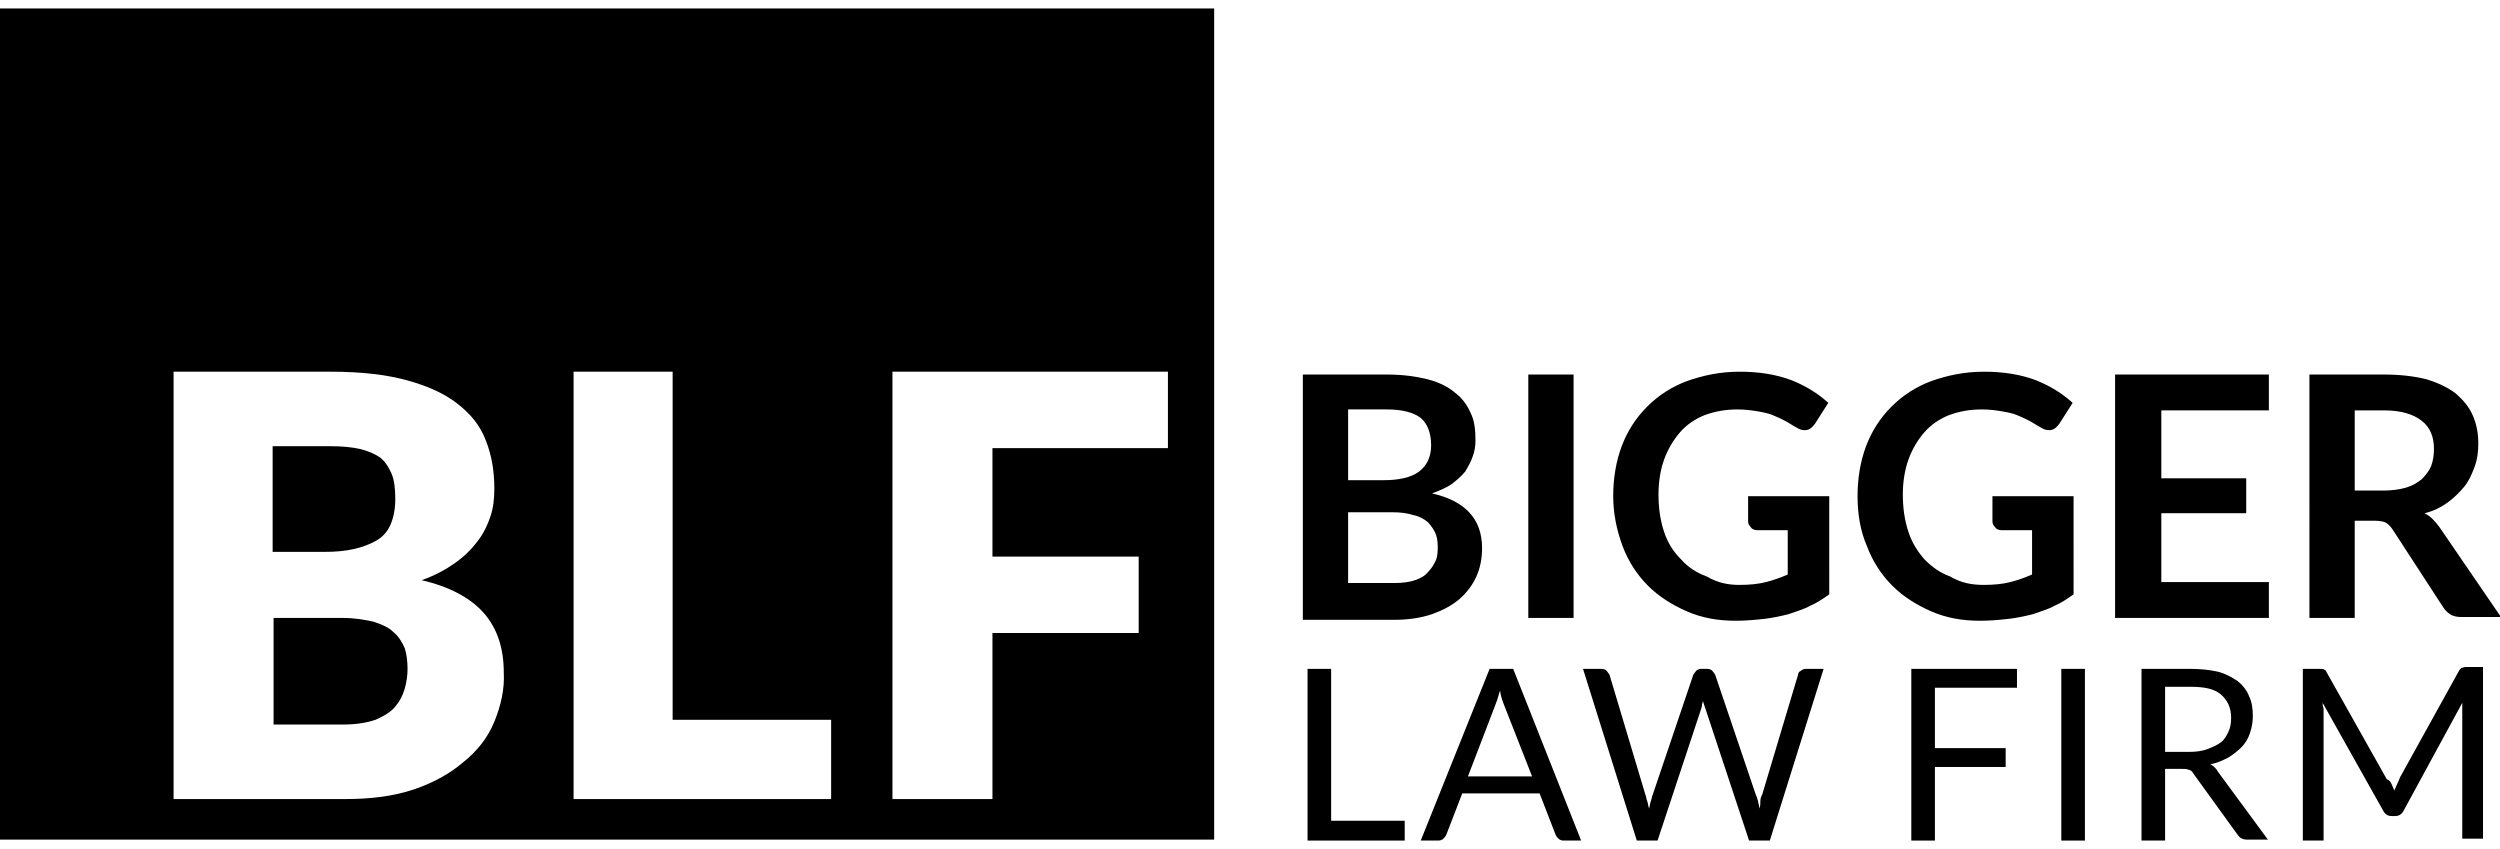
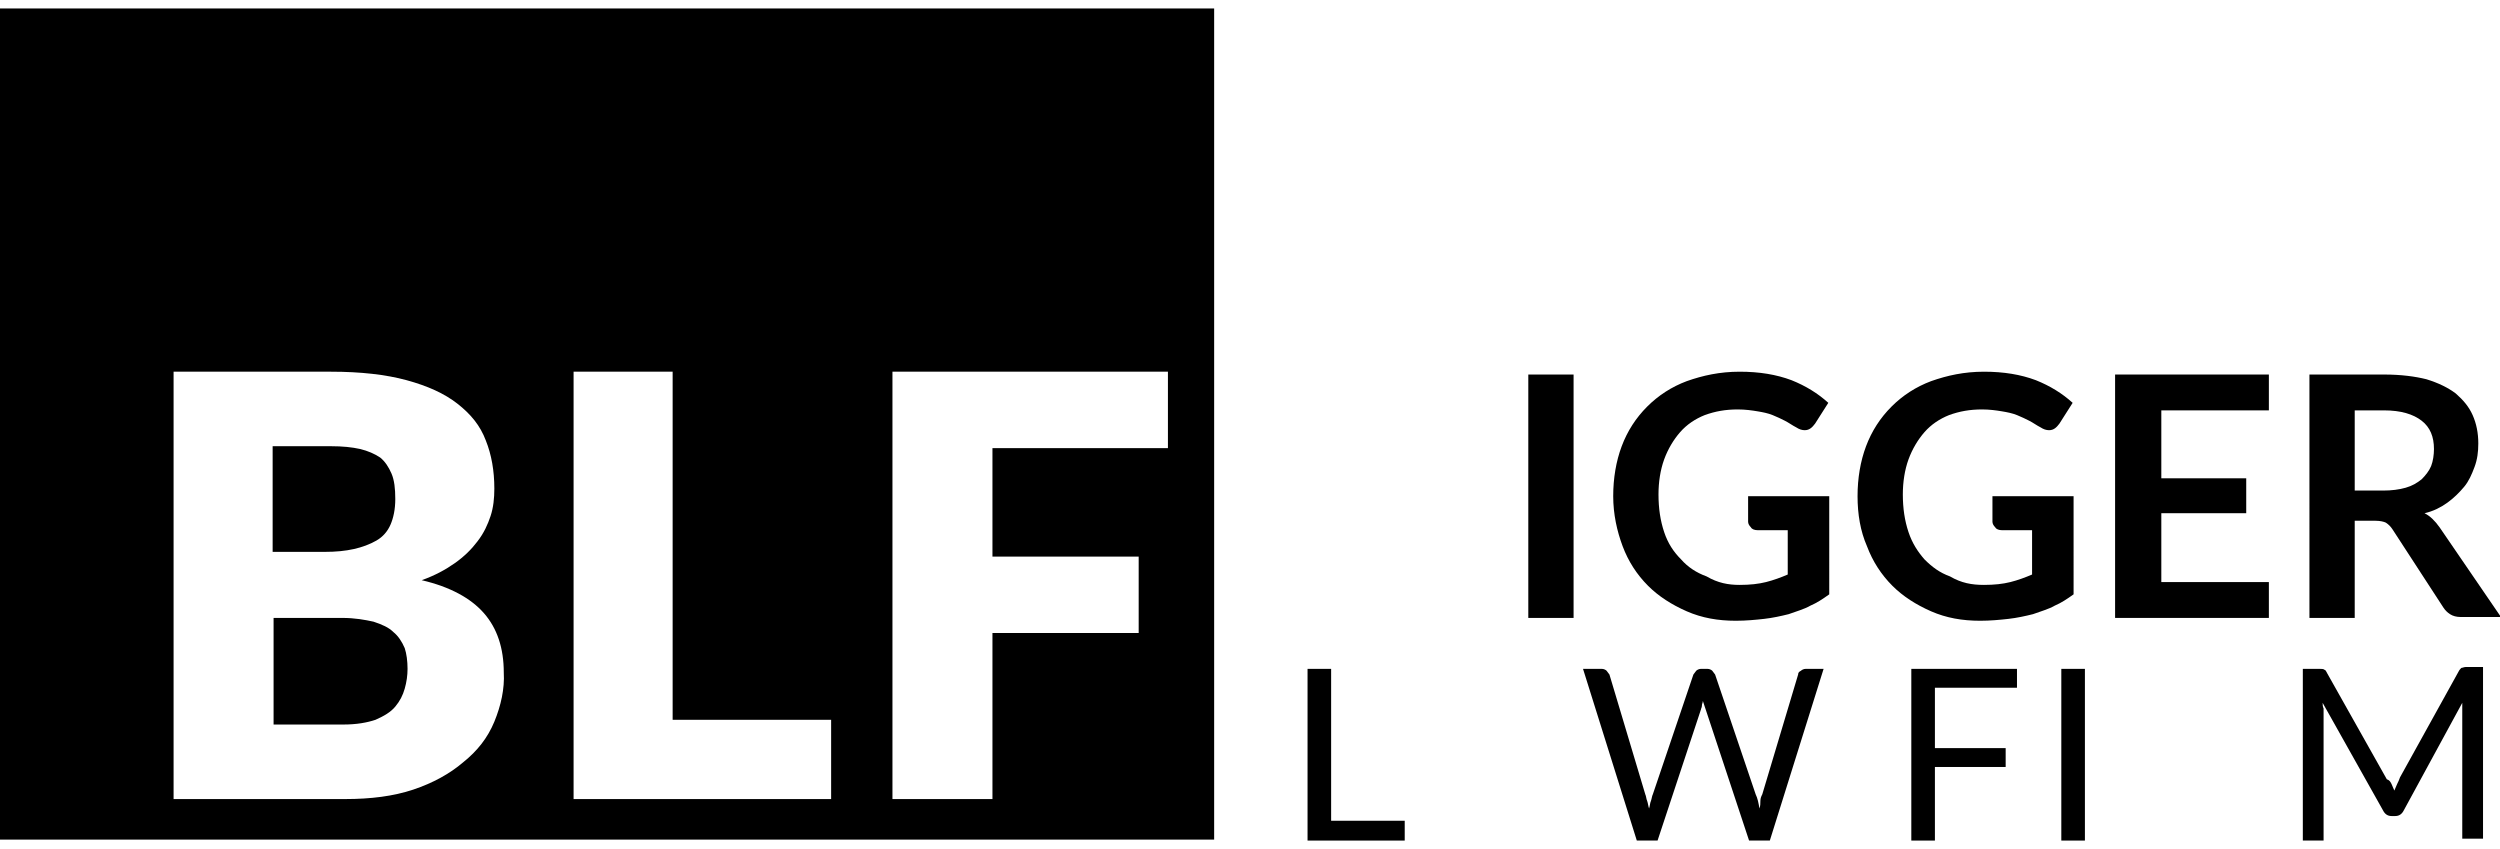
<svg xmlns="http://www.w3.org/2000/svg" version="1.1" id="Layer_1" x="0px" y="0px" viewBox="0 0 265 90" style="enable-background:new 0 0 265 90;" xml:space="preserve">
  <g>
-     <path d="M138.1,65.5V39.7h8.9c1.7,0,3.1,0.2,4.3,0.5c1.2,0.3,2.2,0.8,2.9,1.4c0.8,0.6,1.3,1.3,1.7,2.2c0.4,0.8,0.5,1.8,0.5,2.9   c0,0.6-0.1,1.2-0.3,1.7c-0.2,0.6-0.5,1.1-0.8,1.6c-0.4,0.5-0.9,0.9-1.4,1.3c-0.6,0.4-1.3,0.7-2.1,1c3.5,0.8,5.3,2.7,5.3,5.8   c0,1.1-0.2,2.1-0.6,3c-0.4,0.9-1,1.7-1.8,2.4c-0.8,0.7-1.8,1.2-2.9,1.6c-1.2,0.4-2.5,0.6-4,0.6H138.1z M142.9,50.9h3.8   c1.6,0,2.9-0.3,3.7-0.9c0.8-0.6,1.3-1.5,1.3-2.8c0-1.3-0.4-2.3-1.1-2.9c-0.8-0.6-2-0.9-3.6-0.9h-4.1V50.9z M142.9,54.2v7.6h4.9   c0.9,0,1.6-0.1,2.2-0.3c0.6-0.2,1.1-0.5,1.4-0.9c0.4-0.4,0.6-0.8,0.8-1.2c0.2-0.5,0.2-1,0.2-1.5c0-0.6-0.1-1.1-0.3-1.5   c-0.2-0.4-0.5-0.8-0.8-1.1c-0.4-0.3-0.9-0.6-1.5-0.7c-0.6-0.2-1.3-0.3-2.2-0.3H142.9z" />
    <path d="M166.8,65.5H162V39.7h4.8V65.5z" />
    <path d="M184.4,62c1.1,0,2-0.1,2.8-0.3c0.8-0.2,1.6-0.5,2.3-0.8v-4.7h-3.2c-0.3,0-0.6-0.1-0.7-0.3c-0.2-0.2-0.3-0.4-0.3-0.6v-2.7   h8.6V63c-0.7,0.5-1.3,0.9-2,1.2c-0.7,0.4-1.5,0.6-2.3,0.9c-0.8,0.2-1.7,0.4-2.6,0.5c-0.9,0.1-1.9,0.2-3,0.2c-1.9,0-3.6-0.3-5.2-1   c-1.6-0.7-3-1.6-4.1-2.7c-1.2-1.2-2.1-2.6-2.7-4.2c-0.6-1.6-1-3.4-1-5.3c0-1.9,0.3-3.7,0.9-5.3c0.6-1.6,1.5-3,2.7-4.2   c1.2-1.2,2.6-2.1,4.2-2.7c1.7-0.6,3.5-1,5.6-1c2.1,0,3.9,0.3,5.5,0.9c1.5,0.6,2.8,1.4,3.9,2.4l-1.4,2.2c-0.3,0.4-0.6,0.7-1.1,0.7   c-0.3,0-0.6-0.1-0.9-0.3c-0.4-0.2-0.8-0.5-1.2-0.7c-0.4-0.2-0.8-0.4-1.3-0.6c-0.5-0.2-1-0.3-1.6-0.4c-0.6-0.1-1.3-0.2-2.1-0.2   c-1.3,0-2.4,0.2-3.5,0.6c-1,0.4-1.9,1-2.6,1.8c-0.7,0.8-1.3,1.8-1.7,2.9c-0.4,1.1-0.6,2.4-0.6,3.7c0,1.5,0.2,2.8,0.6,4   c0.4,1.2,1,2.1,1.8,2.9c0.7,0.8,1.6,1.4,2.7,1.8C182.1,61.8,183.2,62,184.4,62z" />
    <path d="M210.3,62c1.1,0,2-0.1,2.8-0.3c0.8-0.2,1.6-0.5,2.3-0.8v-4.7h-3.2c-0.3,0-0.6-0.1-0.7-0.3c-0.2-0.2-0.3-0.4-0.3-0.6v-2.7   h8.6V63c-0.7,0.5-1.3,0.9-2,1.2c-0.7,0.4-1.5,0.6-2.3,0.9c-0.8,0.2-1.7,0.4-2.6,0.5c-0.9,0.1-1.9,0.2-3,0.2c-1.9,0-3.6-0.3-5.2-1   c-1.6-0.7-3-1.6-4.1-2.7c-1.2-1.2-2.1-2.6-2.7-4.2c-0.7-1.6-1-3.4-1-5.3c0-1.9,0.3-3.7,0.9-5.3c0.6-1.6,1.5-3,2.7-4.2   s2.6-2.1,4.2-2.7c1.7-0.6,3.5-1,5.6-1c2.1,0,3.9,0.3,5.5,0.9c1.5,0.6,2.8,1.4,3.9,2.4l-1.4,2.2c-0.3,0.4-0.6,0.7-1.1,0.7   c-0.3,0-0.6-0.1-0.9-0.3c-0.4-0.2-0.8-0.5-1.2-0.7c-0.4-0.2-0.8-0.4-1.3-0.6c-0.5-0.2-1-0.3-1.6-0.4c-0.6-0.1-1.3-0.2-2.1-0.2   c-1.3,0-2.4,0.2-3.5,0.6c-1,0.4-1.9,1-2.6,1.8c-0.7,0.8-1.3,1.8-1.7,2.9c-0.4,1.1-0.6,2.4-0.6,3.7c0,1.5,0.2,2.8,0.6,4   c0.4,1.2,1,2.1,1.7,2.9c0.8,0.8,1.6,1.4,2.7,1.8C207.9,61.8,209,62,210.3,62z" />
    <path d="M240.5,39.7v3.8h-11.4v7.2h9v3.7h-9v7.3h11.4v3.8h-16.3V39.7H240.5z" />
    <path d="M249.6,55.4v10.1h-4.8V39.7h7.9c1.8,0,3.3,0.2,4.5,0.5c1.3,0.4,2.3,0.9,3.1,1.5c0.8,0.7,1.4,1.4,1.8,2.3   c0.4,0.9,0.6,1.9,0.6,3c0,0.9-0.1,1.7-0.4,2.5c-0.3,0.8-0.6,1.5-1.1,2.1c-0.5,0.6-1.1,1.2-1.8,1.7c-0.7,0.5-1.5,0.9-2.4,1.1   c0.6,0.3,1.1,0.8,1.6,1.5l6.5,9.5h-4.3c-0.4,0-0.8-0.1-1.1-0.3c-0.3-0.2-0.5-0.4-0.7-0.7l-5.4-8.3c-0.2-0.3-0.4-0.5-0.7-0.7   c-0.2-0.1-0.6-0.2-1.1-0.2H249.6z M249.6,52h3c0.9,0,1.7-0.1,2.4-0.3c0.7-0.2,1.2-0.5,1.7-0.9c0.4-0.4,0.8-0.9,1-1.4   c0.2-0.5,0.3-1.2,0.3-1.8c0-1.3-0.4-2.3-1.3-3c-0.9-0.7-2.2-1.1-4-1.1h-3.1V52z" />
  </g>
  <g>
    <path d="M141,87h7.9v2.1h-10.3V70.9h2.5V87z" />
-     <path d="M167.6,89.1h-1.9c-0.2,0-0.4-0.1-0.5-0.2c-0.1-0.1-0.2-0.2-0.3-0.4l-1.7-4.4h-8.2l-1.7,4.4c-0.1,0.2-0.2,0.3-0.3,0.4   c-0.1,0.1-0.3,0.2-0.5,0.2h-1.9l7.3-18.2h2.5L167.6,89.1z M155.6,82.3h6.8l-2.9-7.4c-0.2-0.5-0.4-1-0.5-1.7c-0.1,0.3-0.2,0.7-0.3,1   c-0.1,0.3-0.2,0.5-0.3,0.8L155.6,82.3z" />
    <path d="M167.8,70.9h2c0.2,0,0.4,0.1,0.5,0.2c0.1,0.1,0.2,0.3,0.3,0.4l3.8,12.7c0.1,0.2,0.1,0.5,0.2,0.7c0.1,0.3,0.1,0.5,0.2,0.8   c0.1-0.3,0.1-0.6,0.2-0.8c0.1-0.3,0.1-0.5,0.2-0.7l4.3-12.7c0.1-0.1,0.2-0.3,0.3-0.4c0.1-0.1,0.3-0.2,0.5-0.2h0.7   c0.2,0,0.4,0.1,0.5,0.2c0.1,0.1,0.2,0.3,0.3,0.4l4.3,12.7c0.2,0.4,0.3,0.9,0.4,1.5c0.1-0.3,0.1-0.5,0.1-0.8c0-0.3,0.1-0.5,0.2-0.7   l3.8-12.7c0-0.2,0.1-0.3,0.3-0.4c0.1-0.1,0.3-0.2,0.5-0.2h1.9l-5.7,18.2h-2.2l-4.6-13.9c-0.1-0.3-0.2-0.6-0.3-0.9   c0,0.2-0.1,0.3-0.1,0.5c0,0.2-0.1,0.3-0.1,0.4l-4.6,13.9h-2.2L167.8,70.9z" />
    <path d="M213.8,70.9v2h-8.7v6.4h7.5v2h-7.5v7.8h-2.5V70.9H213.8z" />
    <path d="M221,89.1h-2.5V70.9h2.5V89.1z" />
-     <path d="M229.5,81.5v7.6h-2.5V70.9h5.1c1.2,0,2.1,0.1,3,0.3c0.8,0.2,1.5,0.6,2.1,1c0.5,0.4,1,1,1.2,1.6c0.3,0.6,0.4,1.3,0.4,2.1   c0,0.6-0.1,1.2-0.3,1.8c-0.2,0.6-0.5,1.1-0.9,1.5c-0.4,0.4-0.9,0.8-1.4,1.1c-0.6,0.3-1.2,0.6-1.9,0.7c0.3,0.2,0.6,0.4,0.8,0.8   l5.3,7.2h-2.2c-0.5,0-0.8-0.2-1-0.5l-4.7-6.5c-0.1-0.2-0.3-0.4-0.5-0.4c-0.2-0.1-0.4-0.1-0.8-0.1H229.5z M229.5,79.7h2.6   c0.7,0,1.4-0.1,1.9-0.3c0.5-0.2,1-0.4,1.4-0.7c0.4-0.3,0.6-0.7,0.8-1.1c0.2-0.4,0.3-0.9,0.3-1.5c0-1.1-0.4-1.9-1.1-2.5   c-0.7-0.6-1.8-0.8-3.2-0.8h-2.7V79.7z" />
    <path d="M253.5,83.1c0.1,0.2,0.2,0.5,0.3,0.7c0.1-0.2,0.2-0.5,0.3-0.7c0.1-0.2,0.2-0.4,0.3-0.7l6.2-11.2c0.1-0.2,0.2-0.3,0.3-0.4   c0.1,0,0.3-0.1,0.5-0.1h1.8v18.2H261V75.7c0-0.2,0-0.4,0-0.6c0-0.2,0-0.4,0-0.6l-6.2,11.4c-0.2,0.4-0.5,0.6-0.9,0.6h-0.4   c-0.4,0-0.7-0.2-0.9-0.6l-6.4-11.4c0,0.2,0,0.4,0.1,0.6c0,0.2,0,0.4,0,0.6v13.4h-2.2V70.9h1.8c0.2,0,0.4,0,0.5,0.1   c0.1,0,0.2,0.2,0.3,0.4l6.3,11.2C253.3,82.7,253.4,82.9,253.5,83.1z" />
  </g>
  <path d="M37.5,58.2c0.9-0.2,1.7-0.5,2.4-0.9c0.7-0.4,1.2-1,1.5-1.7c0.3-0.7,0.5-1.6,0.5-2.7c0-1.1-0.1-2-0.4-2.7  c-0.3-0.7-0.7-1.3-1.2-1.7c-0.6-0.4-1.3-0.7-2.1-0.9c-0.9-0.2-1.9-0.3-3.1-0.3h-6.2v11.2h5.5C35.6,58.5,36.6,58.4,37.5,58.2z   M41.7,67c-0.5-0.5-1.2-0.8-2.1-1.1c-0.9-0.2-2-0.4-3.3-0.4h-7.3v11.3h7.4c1.4,0,2.5-0.2,3.4-0.5c0.9-0.4,1.6-0.8,2.1-1.4  c0.5-0.6,0.8-1.2,1-1.9c0.2-0.7,0.3-1.4,0.3-2.1c0-0.8-0.1-1.6-0.3-2.2C42.6,68,42.2,67.4,41.7,67z M0,0.9v88.1h128.7V0.9H0z   M52.4,76.5c-0.7,1.7-1.8,3.1-3.3,4.3c-1.4,1.2-3.2,2.2-5.3,2.9c-2.1,0.7-4.5,1-7.2,1H18.4V39.4h16.7c3.1,0,5.8,0.3,8,0.9  c2.2,0.6,4,1.4,5.4,2.5c1.4,1.1,2.4,2.3,3,3.9c0.6,1.5,0.9,3.2,0.9,5.1c0,1-0.1,2-0.4,2.9c-0.3,0.9-0.7,1.8-1.4,2.7  c-0.6,0.8-1.4,1.6-2.4,2.3c-1,0.7-2.1,1.3-3.5,1.8c3,0.7,5.2,1.9,6.6,3.5c1.4,1.6,2.1,3.7,2.1,6.3C53.5,73,53.1,74.8,52.4,76.5z   M88.1,84.7H60.8V39.4h10.5v36.9h16.8V84.7z M123.8,47.5h-18.6V59h15.5v8.1h-15.5v17.6H94.6V39.4h29.2V47.5z" />
</svg>